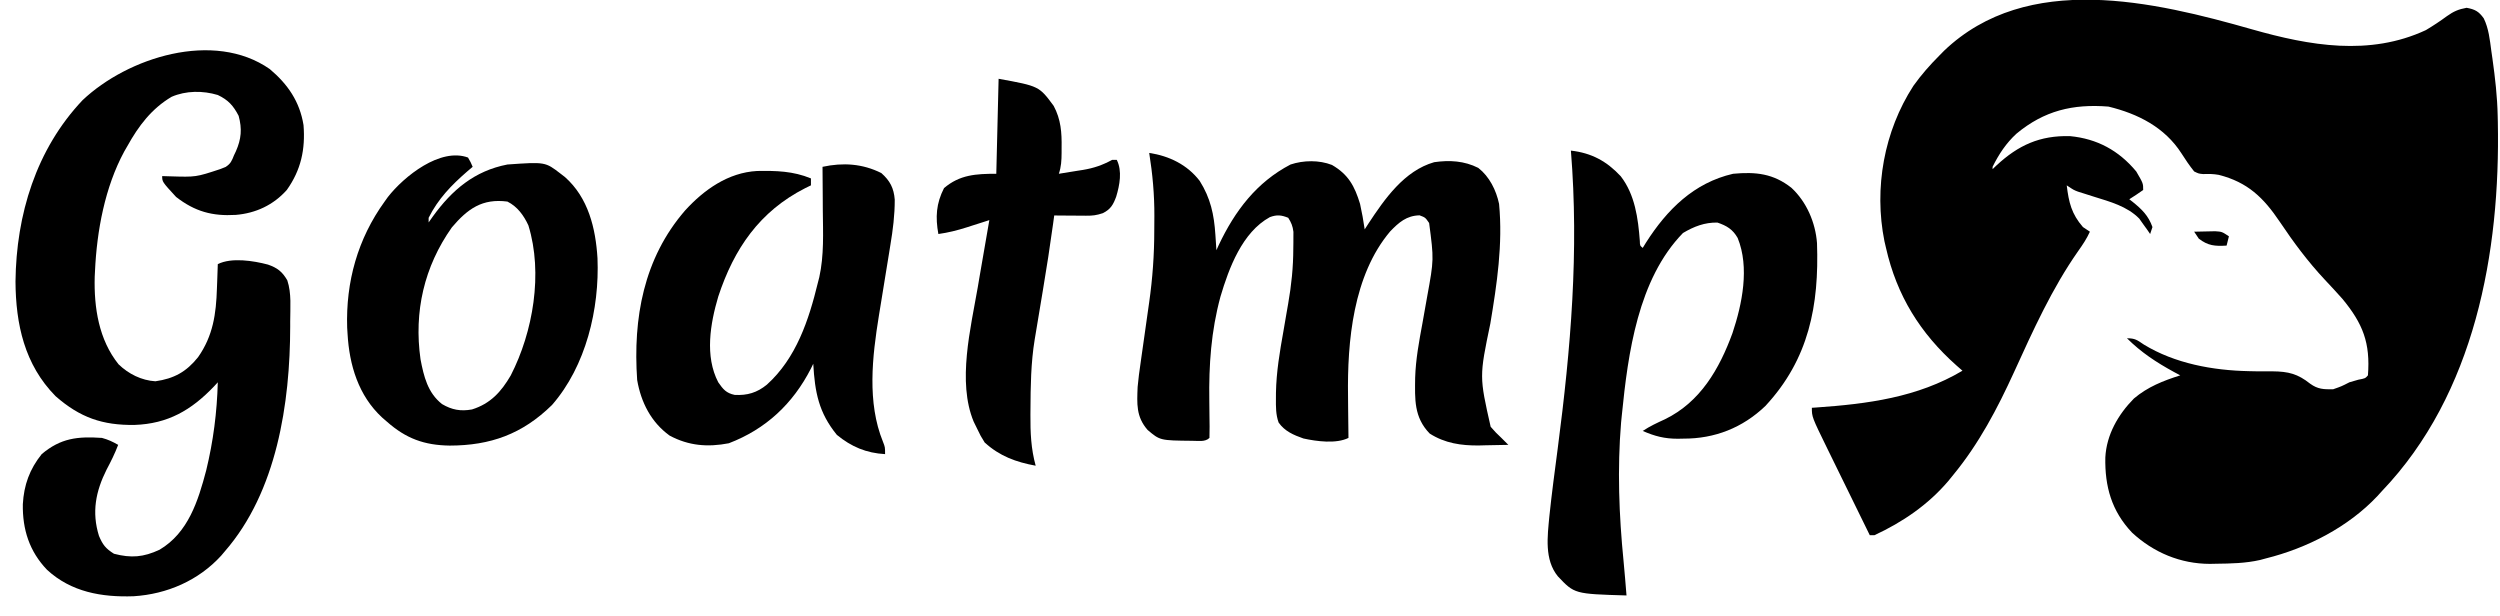
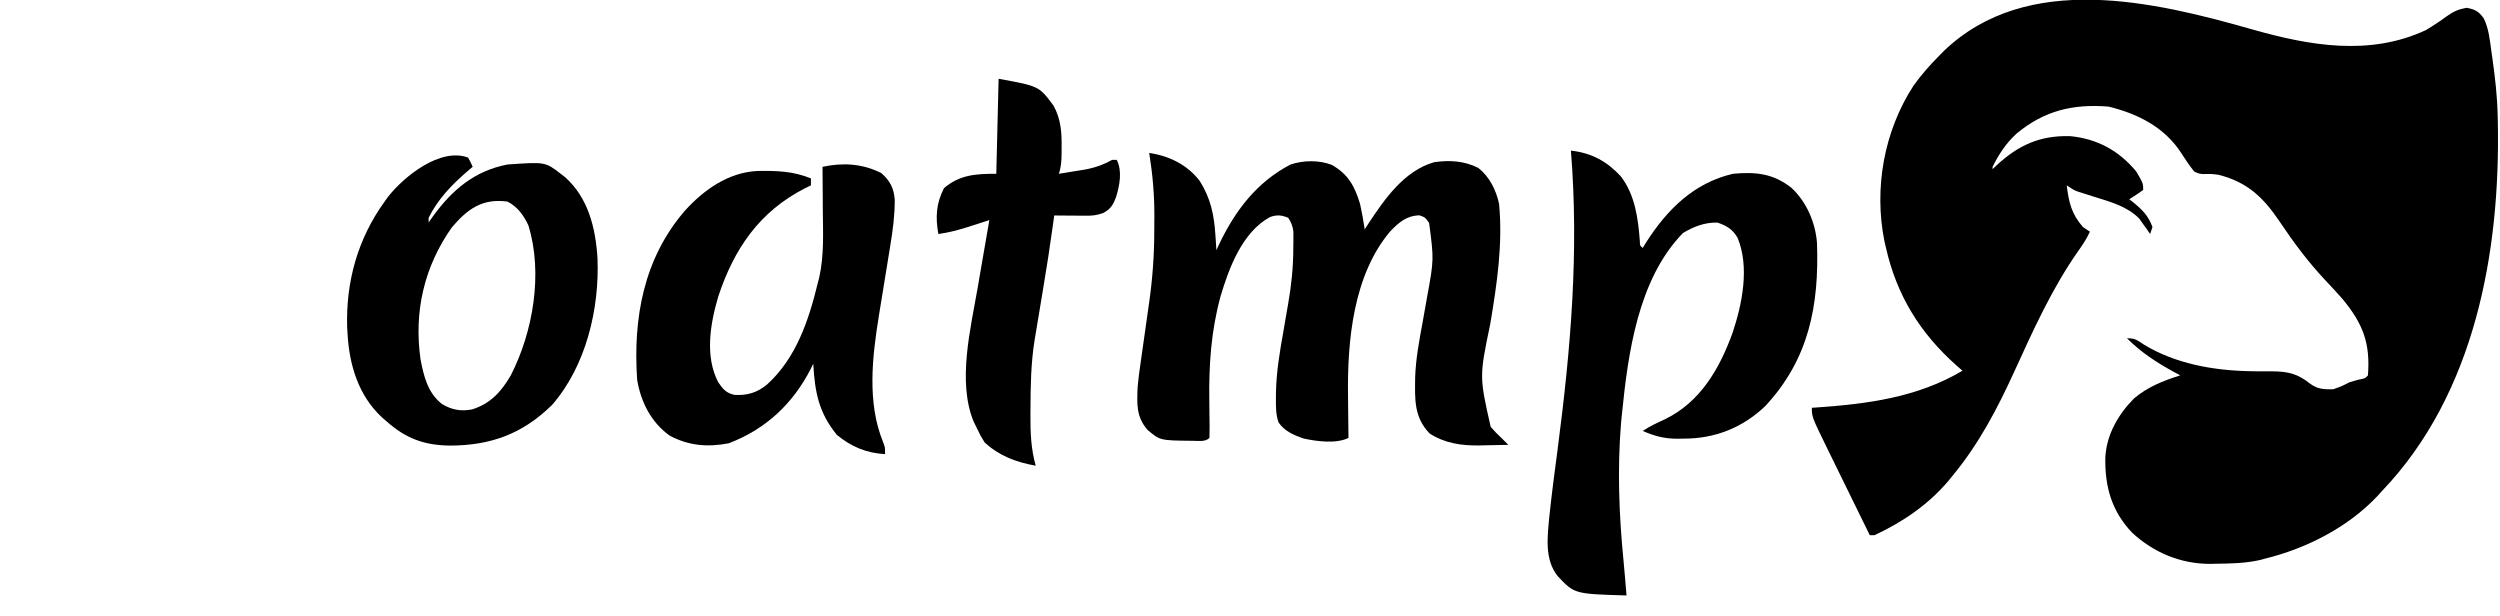
<svg xmlns="http://www.w3.org/2000/svg" version="1.1" width="1079" height="266">
  <path d="M0 0 C24.786 7.04 50.623 11.622 74.938 0.312 C78.076 -1.56 81.116 -3.571 84.057 -5.74 C86.917 -7.77 89.064 -8.71 92.535 -9.324 C96.159 -8.646 97.771 -7.781 99.928 -4.765 C102.07 -0.358 102.545 4.438 103.188 9.25 C103.35 10.377 103.513 11.503 103.681 12.664 C104.831 20.876 105.773 29.016 105.938 37.312 C105.958 38.193 105.978 39.073 106 39.98 C107.124 96.187 96.09 157.322 55.938 199.312 C55.316 199.997 54.695 200.681 54.055 201.387 C41.47 214.788 23.635 223.906 5.938 228.312 C5.109 228.537 4.28 228.761 3.426 228.992 C-2.869 230.435 -9.195 230.546 -15.625 230.625 C-16.5 230.643 -17.374 230.66 -18.275 230.679 C-30.944 230.664 -42.58 225.796 -51.875 217.188 C-60.725 207.845 -63.646 197.25 -63.402 184.754 C-62.898 174.93 -57.881 166.227 -51.062 159.312 C-45.104 154.269 -38.439 151.656 -31.062 149.312 C-31.969 148.828 -32.875 148.343 -33.809 147.844 C-41.361 143.718 -47.911 139.431 -54.062 133.312 C-50.533 133.312 -49.685 134.061 -46.812 136 C-33.42 144.206 -16.982 147.186 -1.453 147.504 C-0.304 147.528 0.846 147.552 2.03 147.577 C4.292 147.608 6.554 147.612 8.816 147.583 C15.607 147.647 19.648 148.651 25.003 152.92 C28.347 155.327 30.837 155.379 34.938 155.312 C38.531 154.058 38.531 154.058 41.938 152.312 C43.221 151.91 44.513 151.534 45.812 151.188 C48.782 150.631 48.782 150.631 49.938 149.312 C51.02 135.323 47.776 127.017 38.938 116.312 C36.462 113.52 33.917 110.794 31.364 108.073 C24.048 100.269 17.83 91.894 11.881 83.02 C4.862 72.605 -1.962 65.96 -14.434 62.785 C-16.815 62.357 -18.789 62.356 -21.188 62.438 C-23.109 62.262 -23.109 62.262 -25.062 61.312 C-27.096 58.779 -28.833 56.202 -30.571 53.465 C-37.794 42.249 -49.327 36.401 -62.062 33.312 C-77.448 32.105 -89.769 35.063 -101.75 45 C-106.257 49.143 -109.346 53.848 -112.062 59.312 C-112.062 59.642 -112.062 59.972 -112.062 60.312 C-111.506 59.781 -110.949 59.25 -110.375 58.703 C-100.943 49.972 -91.681 45.739 -78.672 46.062 C-66.915 47.189 -57.589 52.272 -50.062 61.312 C-47.062 66.442 -47.062 66.442 -47.062 69.312 C-49.024 70.702 -51.024 72.039 -53.062 73.312 C-52.592 73.676 -52.121 74.04 -51.637 74.414 C-47.637 77.644 -44.834 80.331 -43.062 85.312 C-43.392 86.302 -43.722 87.293 -44.062 88.312 C-44.681 87.408 -44.681 87.408 -45.312 86.484 C-45.89 85.685 -46.468 84.886 -47.062 84.062 C-47.619 83.274 -48.176 82.485 -48.75 81.672 C-53.995 76.321 -61.38 74.378 -68.375 72.188 C-69.956 71.689 -71.535 71.187 -73.113 70.68 C-73.801 70.464 -74.488 70.249 -75.197 70.027 C-77.062 69.312 -77.062 69.312 -80.062 67.312 C-79.171 74.67 -77.983 79.672 -73.062 85.312 C-71.578 86.302 -71.578 86.302 -70.062 87.312 C-71.428 90.328 -73.167 92.929 -75.081 95.622 C-86.403 111.744 -94.599 129.939 -102.75 147.812 C-109.995 163.668 -117.941 178.806 -129.062 192.312 C-130.12 193.616 -130.12 193.616 -131.199 194.945 C-139.943 205.211 -150.89 212.662 -163.062 218.312 C-163.722 218.312 -164.382 218.312 -165.062 218.312 C-168.143 212.033 -171.221 205.753 -174.297 199.471 C-175.343 197.336 -176.39 195.201 -177.437 193.067 C-178.945 189.992 -180.451 186.916 -181.957 183.84 C-182.656 182.418 -182.656 182.418 -183.368 180.967 C-190.062 167.275 -190.062 167.275 -190.062 163.312 C-189.167 163.253 -189.167 163.253 -188.253 163.192 C-166.083 161.658 -144.476 158.861 -125.062 147.312 C-125.908 146.574 -126.754 145.835 -127.625 145.074 C-143.297 131.163 -153.415 114.859 -158.062 94.312 C-158.287 93.353 -158.511 92.394 -158.742 91.406 C-163.337 68.494 -158.919 43.94 -146.23 24.348 C-142.86 19.629 -139.156 15.413 -135.062 11.312 C-134.377 10.615 -133.691 9.918 -132.984 9.199 C-97.021 -25.099 -42.29 -12.05 0 0 Z M-115.062 63.312 C-114.062 65.312 -114.062 65.312 -114.062 65.312 Z " fill="#000000" transform="translate(972.062,12.688)" />
-   <path d="M0 0 C7.76 6.535 12.928 14.023 14.562 24.188 C15.397 34.636 13.481 43.536 7.371 52.145 C1.583 58.683 -6.082 62.231 -14.688 62.938 C-24.806 63.541 -32.334 61.481 -40.438 55.188 C-46.438 48.663 -46.438 48.663 -46.438 46.188 C-45.303 46.222 -44.169 46.257 -43 46.293 C-31.873 46.631 -31.873 46.631 -21.438 43.188 C-20.654 42.878 -19.87 42.569 -19.062 42.25 C-16.857 40.808 -16.409 39.649 -15.438 37.188 C-15.167 36.619 -14.896 36.051 -14.617 35.465 C-12.282 30.174 -11.912 25.793 -13.438 20.188 C-15.73 15.767 -17.937 13.325 -22.438 11.188 C-28.861 9.258 -36.18 9.276 -42.371 11.965 C-51.027 17.087 -56.632 24.539 -61.438 33.188 C-62.112 34.355 -62.112 34.355 -62.801 35.547 C-71.176 51.002 -74.638 69.79 -75.438 87.188 C-75.479 88.002 -75.52 88.817 -75.562 89.656 C-75.908 102.973 -73.804 116.795 -65.266 127.426 C-60.962 131.573 -55.387 134.378 -49.375 134.75 C-41.328 133.6 -36.03 130.694 -30.938 124.328 C-24.479 115.112 -23.16 105.718 -22.812 94.688 C-22.774 93.674 -22.735 92.661 -22.695 91.617 C-22.602 89.141 -22.516 86.664 -22.438 84.188 C-16.5 81.219 -7.047 82.728 -0.812 84.375 C3.22 85.772 5.387 87.404 7.562 91.188 C9.446 96.838 8.808 103.02 8.812 108.938 C8.813 109.658 8.814 110.378 8.815 111.12 C8.765 144.207 3.059 182.382 -19.438 208.188 C-19.945 208.789 -20.453 209.391 -20.977 210.012 C-30.779 220.756 -44.37 226.623 -58.746 227.527 C-72.534 228.013 -85.734 225.713 -96.125 216.125 C-103.788 208.118 -106.759 198.694 -106.582 187.797 C-106.125 179.541 -103.661 172.69 -98.438 166.188 C-90.238 159.275 -82.979 158.477 -72.438 159.188 C-69.748 159.917 -67.869 160.798 -65.438 162.188 C-66.85 165.916 -68.56 169.36 -70.438 172.875 C-75.139 182.267 -76.91 191.274 -73.719 201.488 C-72.092 205.324 -70.847 206.931 -67.25 209.188 C-59.854 211.127 -54.514 210.69 -47.578 207.453 C-35.2 200.135 -30.908 186.36 -27.438 173.188 C-24.379 160.604 -22.777 148.121 -22.438 135.188 C-22.971 135.768 -23.505 136.348 -24.055 136.945 C-33.895 147.262 -44.013 153.085 -58.358 153.59 C-72.167 153.781 -81.904 150.424 -92.438 141.188 C-105.866 127.596 -109.657 110.087 -109.75 91.625 C-109.43 62.859 -100.872 34.641 -80.809 13.43 C-61.304 -5.014 -24.168 -16.881 0 0 Z " fill="#000000" transform="translate(116.438,29.812)" />
  <path d="M0 0 C8.593 1.299 16.405 5.056 21.789 12.074 C26.482 19.537 27.992 26.591 28.562 35.312 C28.646 36.567 28.73 37.821 28.816 39.113 C28.877 40.066 28.938 41.019 29 42 C29.329 41.273 29.657 40.546 29.996 39.797 C36.997 24.998 46.353 12.631 61 5 C66.589 3.137 73.33 3.026 78.875 5.188 C85.984 9.311 88.669 14.35 91 22 C91.815 25.649 92.465 29.3 93 33 C93.522 32.189 94.044 31.378 94.582 30.543 C101.632 19.836 110.082 7.685 123 4 C129.622 3.044 135.989 3.411 142.023 6.461 C146.844 10.215 149.755 16.095 151 22 C152.652 39.454 150.085 56.527 147.222 73.687 C142.469 96.519 142.469 96.519 147.367 118.188 C148.827 119.931 150.322 121.468 152 123 C153.003 123.997 154.003 124.997 155 126 C151.709 126.089 148.417 126.141 145.125 126.188 C144.207 126.213 143.289 126.238 142.344 126.264 C134.668 126.345 127.624 125.313 121.062 121.125 C114.206 114.061 114.668 106.301 114.782 97.032 C115.023 89.048 116.487 81.274 117.938 73.438 C118.493 70.333 119.041 67.227 119.59 64.121 C119.72 63.392 119.85 62.663 119.983 61.912 C122.884 46.013 122.884 46.013 120.812 30.25 C119.171 27.871 119.171 27.871 116.688 26.938 C111.058 27.068 107.76 29.978 104 33.875 C88.002 52.798 85.451 81.378 85.812 105.062 C85.828 106.816 85.841 108.569 85.854 110.322 C85.886 114.549 85.937 118.774 86 123 C80.71 125.645 72.239 124.495 66.562 123.25 C62.322 121.762 58.509 120.148 55.855 116.371 C54.612 112.926 54.664 109.562 54.691 105.945 C54.695 105.154 54.699 104.363 54.703 103.548 C54.863 94.51 56.35 85.753 57.938 76.875 C58.358 74.44 58.775 72.003 59.191 69.567 C59.447 68.073 59.707 66.579 59.972 65.086 C61.373 57.126 62.181 49.338 62.188 41.25 C62.2 40.413 62.212 39.577 62.225 38.715 C62.227 37.907 62.228 37.098 62.23 36.266 C62.235 35.541 62.239 34.817 62.243 34.071 C61.957 31.637 61.318 30.063 60 28 C57.041 26.802 55.102 26.593 52.074 27.711 C40.166 34.231 34.421 49.63 30.742 62.059 C26.705 76.938 25.712 91.553 25.938 106.875 C25.965 109.189 25.99 111.503 26.009 113.817 C26.021 115.241 26.038 116.664 26.062 118.088 C26.079 119.725 26.045 121.363 26 123 C24.123 124.877 21.07 124.218 18.562 124.25 C4.669 124.109 4.669 124.109 -0.688 119.57 C-5.722 113.821 -5.274 108.214 -5 101 C-4.694 97.531 -4.227 94.098 -3.723 90.652 C-3.592 89.715 -3.461 88.778 -3.326 87.812 C-2.912 84.853 -2.488 81.895 -2.062 78.938 C-1.643 75.976 -1.225 73.014 -0.809 70.052 C-0.552 68.221 -0.291 66.39 -0.028 64.559 C1.453 54.141 2.187 43.924 2.185 33.398 C2.187 31.333 2.206 29.269 2.225 27.205 C2.262 17.973 1.452 9.122 0 0 Z " fill="#000000" transform="translate(496,66)" />
  <path d="M0 0 C8.876 1.013 15.391 4.521 21.5 11.055 C27.678 19.066 29.013 29.233 29.754 39.031 C29.795 41 29.795 41 31 42 C31.461 41.25 31.923 40.5 32.398 39.727 C41.449 25.525 53.044 13.906 70 10 C79.829 9.089 87.381 9.91 95.188 16.062 C101.737 22.148 105.55 31.054 106.221 39.925 C107.149 66.773 102.768 89.974 83.918 110.238 C74.081 119.65 62.065 124.366 48.562 124.312 C47.351 124.337 47.351 124.337 46.115 124.361 C40.422 124.366 36.221 123.272 31 121 C34.115 118.924 37.226 117.503 40.625 115.938 C55.862 108.497 64.078 94.267 69.746 78.75 C73.918 66.273 77.176 50.435 71.977 37.703 C69.823 33.948 67.253 32.427 63.25 31.062 C57.725 30.956 53.088 32.757 48.375 35.562 C28.957 55.491 24.647 87.506 22 114 C21.888 115.112 21.776 116.225 21.66 117.371 C20.008 137.306 20.755 157.32 22.73 177.195 C23.205 182.125 23.599 187.063 24 192 C1.545 191.336 1.545 191.336 -5.625 183.75 C-11.518 176.536 -10.094 166.444 -9.296 157.85 C-8.277 148.037 -6.956 138.258 -5.676 128.477 C-0.033 85.291 3.529 43.541 0 0 Z " fill="#000000" transform="translate(678,65)" />
  <path d="M0 0 C3.772 3.323 5.405 6.529 5.795 11.465 C5.816 18.134 5.007 24.489 3.91 31.059 C3.735 32.15 3.56 33.242 3.379 34.367 C2.823 37.829 2.256 41.29 1.688 44.75 C1.124 48.207 0.563 51.664 0.006 55.122 C-0.339 57.265 -0.688 59.406 -1.042 61.547 C-3.902 79.196 -6.214 99.005 0.727 116.012 C1.625 118.312 1.625 118.312 1.625 121.312 C-6.448 120.864 -12.923 118.151 -19.188 113 C-27.033 103.361 -28.673 94.593 -29.375 82.312 C-29.704 82.991 -30.032 83.669 -30.371 84.367 C-38.158 99.603 -49.876 110.54 -65.812 116.625 C-74.918 118.382 -83.112 117.739 -91.375 113.312 C-99.382 107.516 -103.723 98.939 -105.375 89.312 C-107.205 62.671 -102.618 36.852 -84.688 16.148 C-76.527 7.191 -66.082 -0.217 -53.617 -0.891 C-45.406 -1.033 -38.097 -0.875 -30.375 2.312 C-30.375 3.303 -30.375 4.293 -30.375 5.312 C-31.609 5.914 -31.609 5.914 -32.867 6.527 C-52.535 16.543 -63.564 32.63 -70.375 53.312 C-73.817 64.942 -76.258 79.07 -70.375 90.312 C-68.284 93.326 -66.95 94.981 -63.297 95.75 C-57.847 96.047 -53.623 94.798 -49.375 91.312 C-36.696 79.866 -31.293 63.441 -27.375 47.312 C-27.176 46.538 -26.978 45.764 -26.773 44.966 C-24.671 35.479 -25.157 25.783 -25.25 16.125 C-25.26 14.296 -25.269 12.467 -25.277 10.639 C-25.299 6.196 -25.334 1.755 -25.375 -2.688 C-16.525 -4.595 -8.144 -4.072 0 0 Z " fill="#000000" transform="translate(380.375,74.688)" />
  <path d="M0 0 C1.18 2.066 1.18 2.066 2 4 C1.215 4.666 0.43 5.333 -0.379 6.02 C-7.196 11.948 -12.889 17.793 -17 26 C-17 26.66 -17 27.32 -17 28 C-16.091 26.714 -16.091 26.714 -15.164 25.402 C-6.912 14.021 2.754 5.752 17 3 C33.331 1.852 33.331 1.852 40 7 C40.601 7.463 41.201 7.926 41.82 8.402 C51.922 17.345 55.086 30.529 55.877 43.448 C56.778 65.287 50.905 90.019 36.246 106.793 C23.428 119.388 9.618 124.29 -7.928 124.317 C-18.866 124.164 -26.793 121.265 -35 114 C-35.691 113.402 -36.382 112.804 -37.094 112.188 C-47.27 102.771 -51.251 89.59 -52 76 C-52.079 74.733 -52.079 74.733 -52.16 73.441 C-52.791 53.667 -47.622 35.073 -36 19 C-35.541 18.357 -35.082 17.714 -34.609 17.051 C-27.603 8.091 -11.972 -4.425 0 0 Z M-6.98 30.145 C-18.963 47.087 -23.416 66.575 -20.504 87.074 C-19.081 94.512 -17.387 101.553 -11.215 106.402 C-6.947 108.923 -3.168 109.591 1.707 108.719 C9.683 106.219 14.312 101.12 18.438 94.043 C28.094 75.236 32.422 49.933 26.059 29.289 C24.067 24.982 21.304 21.152 17 19 C6.149 17.588 -0.14 22.089 -6.98 30.145 Z M-20 31 C-19 33 -19 33 -19 33 Z " fill="#000000" transform="translate(202,68)" />
  <path d="M0 0 C17.478 3.178 17.478 3.178 23.773 11.707 C26.913 17.576 27.295 23.265 27.188 29.75 C27.187 30.504 27.186 31.258 27.186 32.035 C27.16 35.273 27.03 37.909 26 41 C28.711 40.574 31.418 40.135 34.125 39.688 C34.886 39.57 35.646 39.452 36.43 39.33 C41.122 38.541 44.774 37.293 49 35 C49.66 35 50.32 35 51 35 C53.413 39.826 52.25 45.895 50.75 50.875 C49.483 54.305 48.384 56.308 45 58 C42.234 58.922 40.617 59.118 37.77 59.098 C36.967 59.094 36.165 59.091 35.338 59.088 C34.505 59.08 33.671 59.071 32.812 59.062 C31.968 59.058 31.123 59.053 30.252 59.049 C28.168 59.037 26.084 59.019 24 59 C23.762 60.752 23.762 60.752 23.52 62.539 C22.188 72.166 20.729 81.761 19.101 91.343 C18.045 97.558 17.02 103.779 16 110 C15.792 111.236 15.792 111.236 15.58 112.498 C13.917 122.637 13.801 132.756 13.75 143 C13.742 144.013 13.742 144.013 13.733 145.047 C13.688 152.672 13.965 159.634 16 167 C7.49 165.43 0.503 162.896 -6 157 C-7.766 154.16 -7.766 154.16 -9.25 151.062 C-9.75 150.043 -10.25 149.023 -10.766 147.973 C-17.903 130.785 -12.026 107.562 -9 90 C-8.773 88.659 -8.546 87.317 -8.32 85.976 C-6.914 77.645 -5.473 69.32 -4 61 C-5.085 61.349 -6.171 61.699 -7.289 62.059 C-8.734 62.518 -10.18 62.978 -11.625 63.438 C-12.338 63.668 -13.051 63.898 -13.785 64.135 C-17.842 65.419 -21.769 66.419 -26 67 C-27.321 59.737 -26.963 53.84 -23.562 47.188 C-16.776 41.394 -9.724 41 -1 41 C-0.67 27.47 -0.34 13.94 0 0 Z " fill="#000000" transform="translate(431,34)" />
-   <path d="M0 0 C1.937 -0.054 3.875 -0.093 5.812 -0.125 C6.891 -0.148 7.97 -0.171 9.082 -0.195 C12 0 12 0 15 2 C14.67 3.32 14.34 4.64 14 6 C9.002 6.294 6.016 6.098 2 3 C1.34 2.01 0.68 1.02 0 0 Z " fill="#000000" transform="translate(947,100)" />
  <path d="" fill="#000000" transform="translate(0,0)" />
</svg>